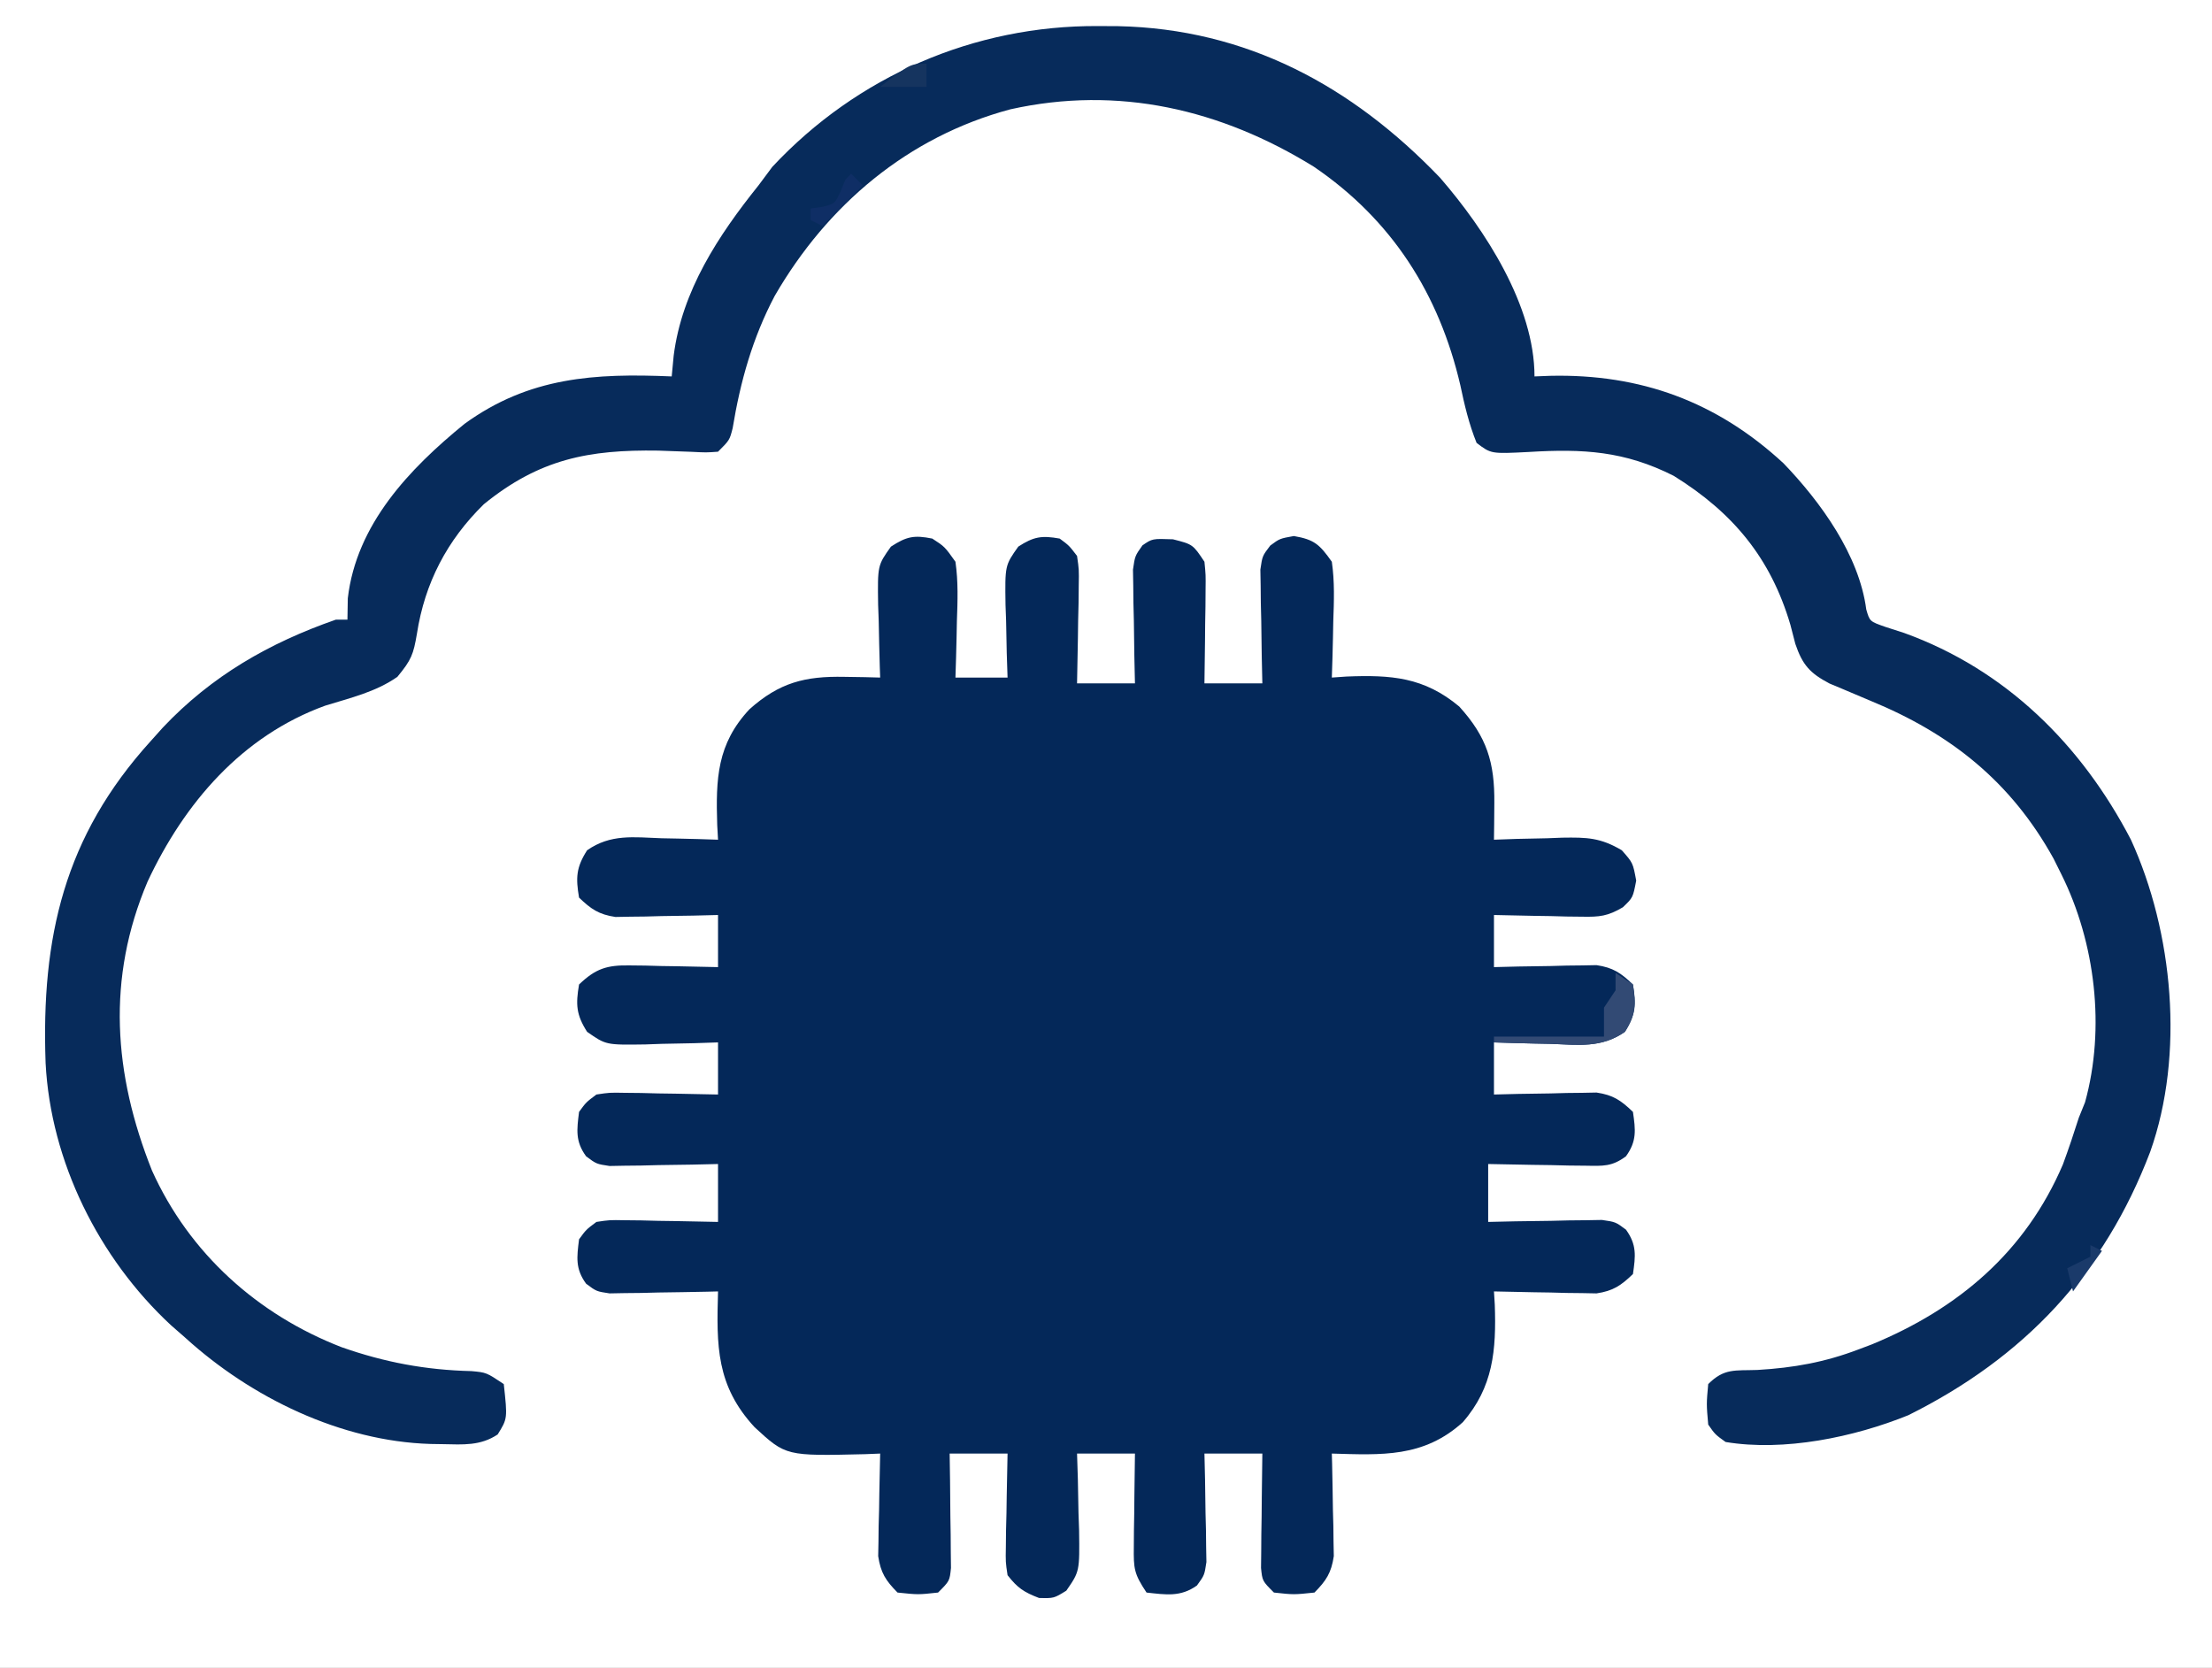
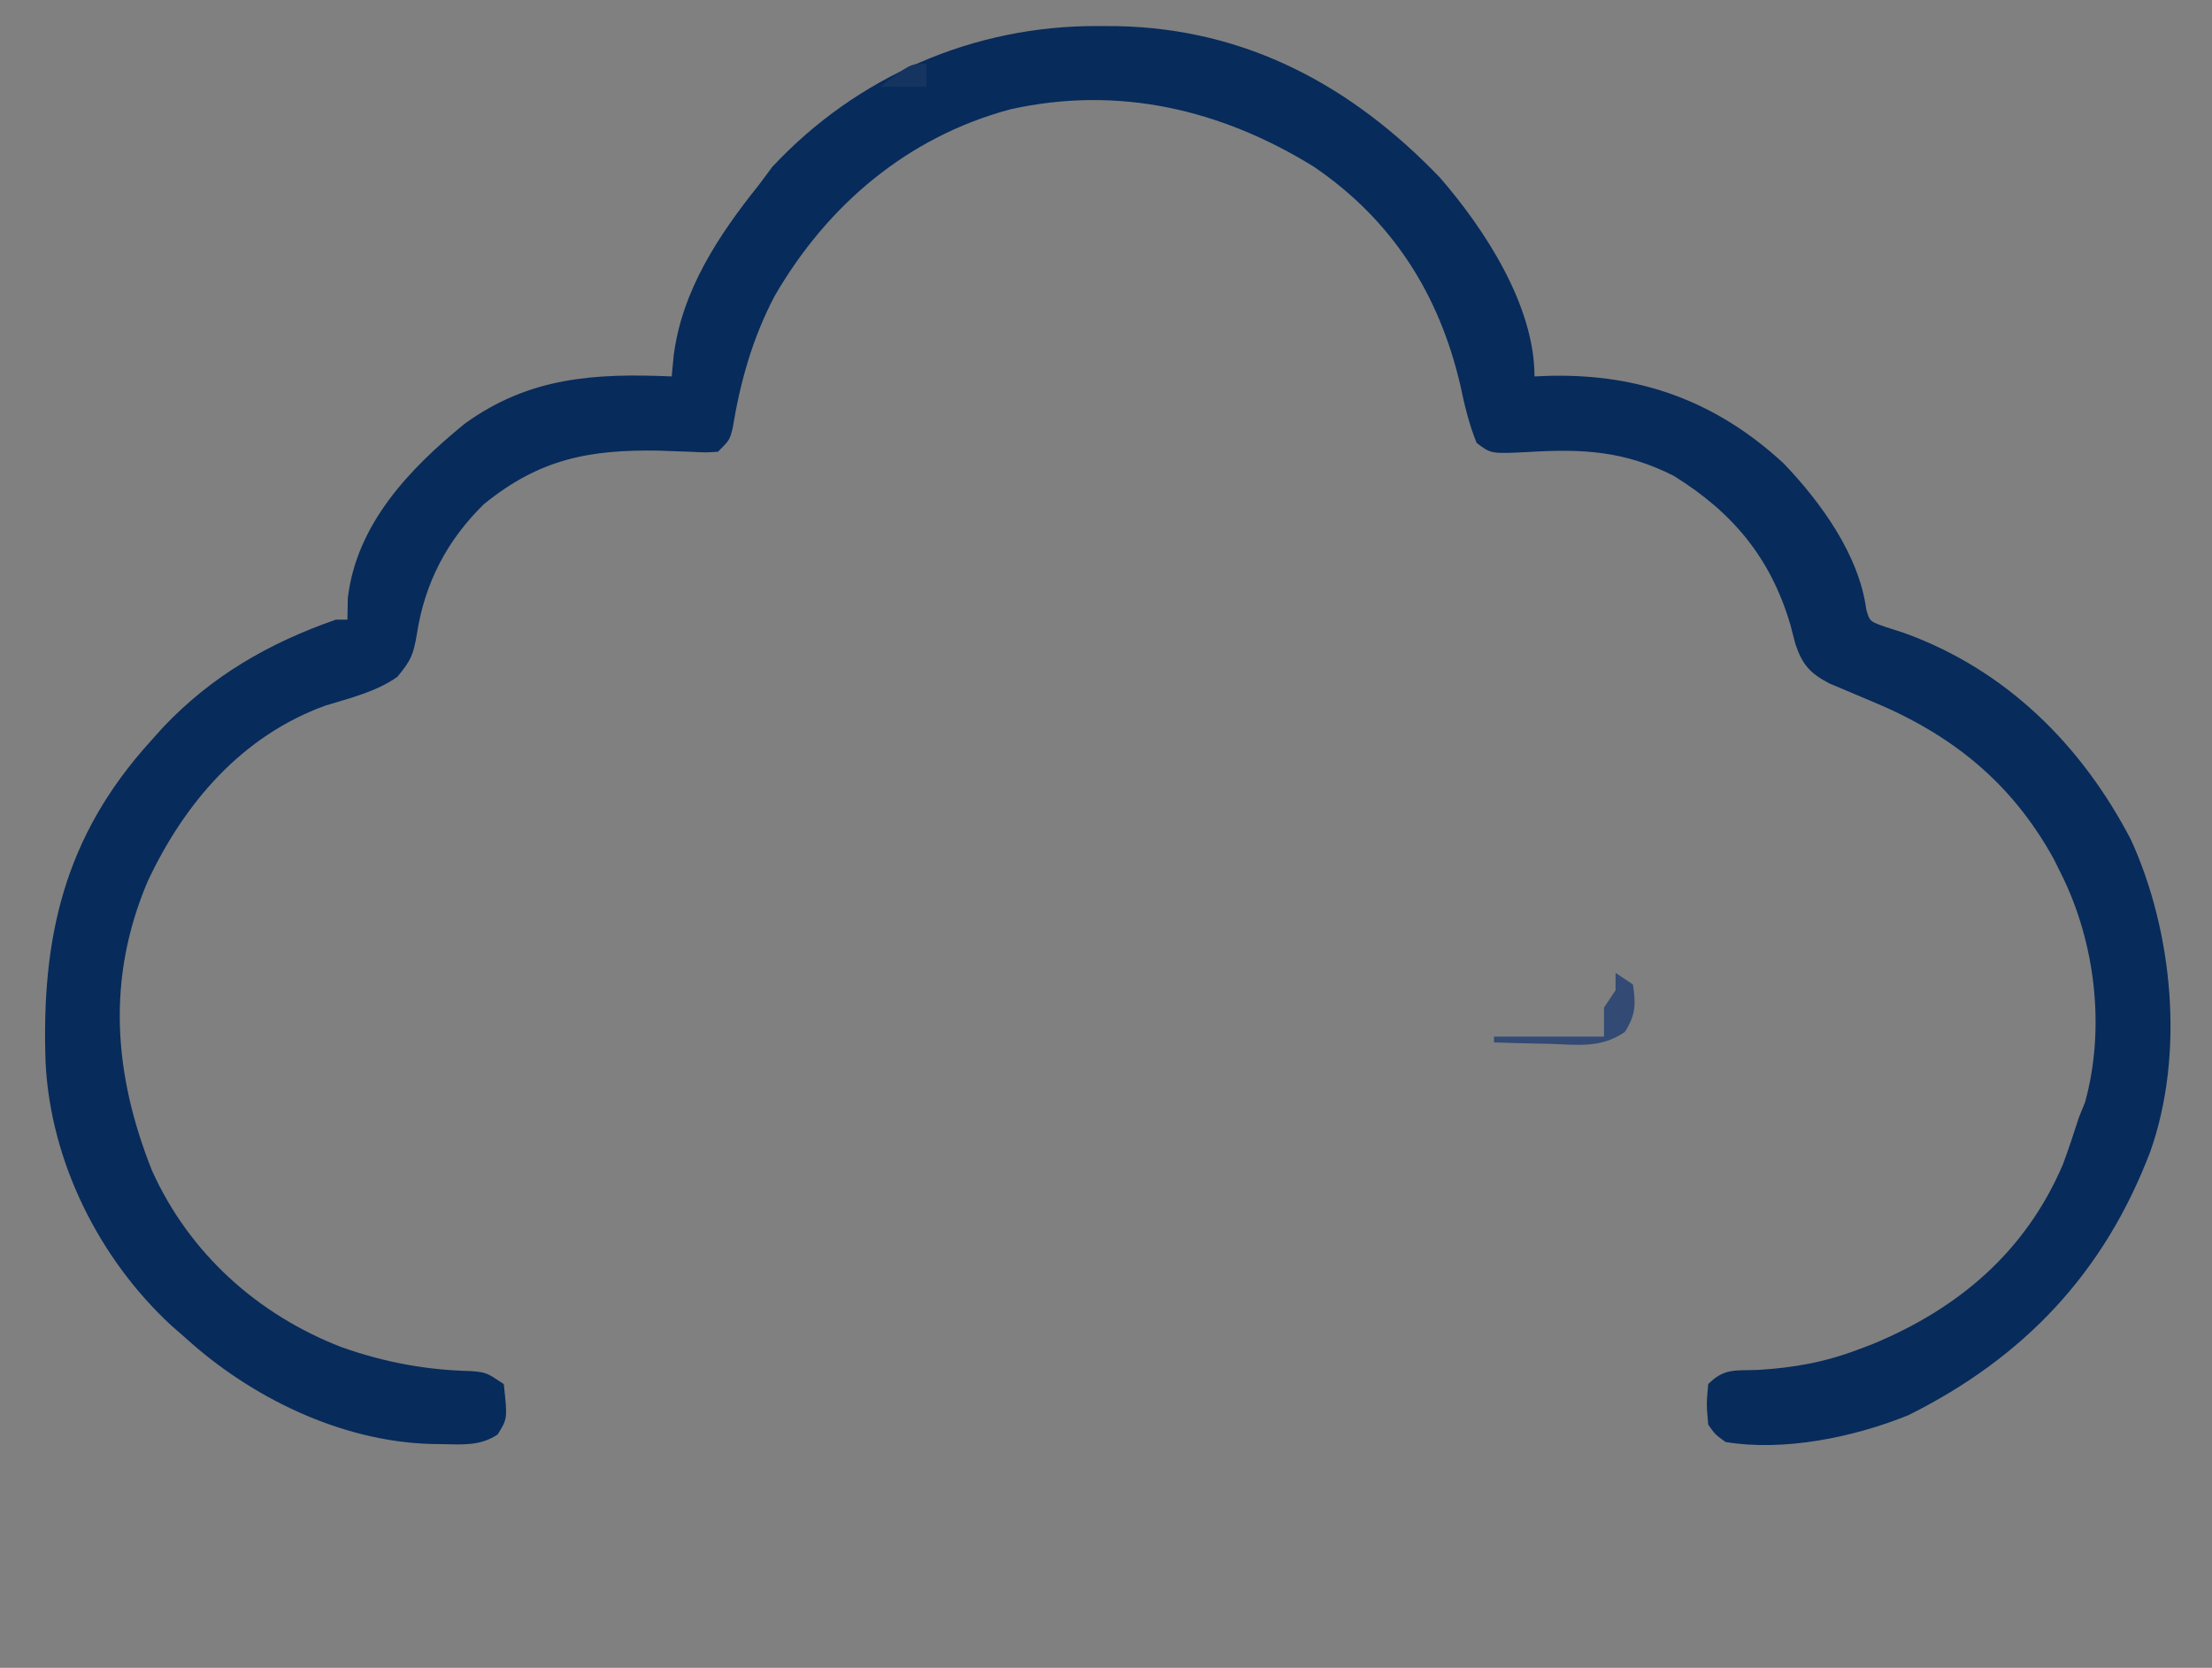
<svg xmlns="http://www.w3.org/2000/svg" version="1.1" width="382" height="288">
  <rect width="100%" height="100%" fill="#808080" stroke="none" />
-   <path d="M0 0 C126.06 0 252.12 0 382 0 C382 95.04 382 190.08 382 288 C255.94 288 129.88 288 0 288 C0 192.96 0 97.92 0 0 Z " fill="#FFFFFF" transform="translate(0,0)" />
-   <path d="M0 0 C2.141 1.391 2.141 1.391 4 4 C4.498 7.428 4.376 10.795 4.25 14.25 C4.232 15.186 4.214 16.122 4.195 17.086 C4.148 19.391 4.077 21.696 4 24 C6.97 24 9.94 24 13 24 C12.954 22.603 12.907 21.205 12.859 19.766 C12.822 17.927 12.785 16.089 12.75 14.25 C12.716 13.33 12.683 12.409 12.648 11.461 C12.55 4.634 12.55 4.634 14.855 1.387 C17.519 -0.336 18.886 -0.559 22 0 C23.634 1.208 23.634 1.208 25 3 C25.341 5.36 25.341 5.36 25.293 8.105 C25.283 9.088 25.274 10.071 25.264 11.084 C25.239 12.108 25.213 13.132 25.188 14.188 C25.167 15.741 25.167 15.741 25.146 17.326 C25.111 19.884 25.057 22.442 25 25 C28.3 25 31.6 25 35 25 C34.948 22.67 34.948 22.67 34.895 20.293 C34.866 18.258 34.839 16.223 34.812 14.188 C34.787 13.163 34.762 12.139 34.736 11.084 C34.727 10.101 34.717 9.118 34.707 8.105 C34.691 7.199 34.676 6.294 34.659 5.36 C35 3 35 3 36.296 1.173 C38 0 38 0 41.562 0.125 C45 1 45 1 47 4 C47.227 6.268 47.227 6.268 47.195 8.887 C47.189 9.825 47.182 10.762 47.176 11.729 C47.151 13.193 47.151 13.193 47.125 14.688 C47.116 15.676 47.107 16.664 47.098 17.682 C47.074 20.121 47.038 22.561 47 25 C50.3 25 53.6 25 57 25 C56.948 22.67 56.948 22.67 56.895 20.293 C56.866 18.258 56.839 16.223 56.812 14.188 C56.787 13.163 56.762 12.139 56.736 11.084 C56.727 10.101 56.717 9.118 56.707 8.105 C56.691 7.199 56.676 6.294 56.659 5.36 C57 3 57 3 58.366 1.208 C60 0 60 0 62.438 -0.438 C66.007 0.172 66.893 1.032 69 4 C69.498 7.428 69.376 10.795 69.25 14.25 C69.232 15.186 69.214 16.122 69.195 17.086 C69.148 19.392 69.083 21.695 69 24 C69.834 23.942 70.668 23.884 71.527 23.824 C79.256 23.514 84.927 23.926 91 29 C95.787 34.259 97.132 38.676 97.062 45.688 C97.053 46.867 97.044 48.046 97.035 49.262 C97.018 50.617 97.018 50.617 97 52 C98.314 51.954 99.627 51.907 100.98 51.859 C102.716 51.822 104.452 51.785 106.188 51.75 C107.052 51.716 107.916 51.683 108.807 51.648 C113.026 51.584 115.377 51.631 119.078 53.824 C121 56 121 56 121.562 59.062 C121 62 121 62 119.263 63.665 C116.655 65.204 115.236 65.351 112.234 65.293 C111.345 65.283 110.455 65.274 109.539 65.264 C108.158 65.226 108.158 65.226 106.75 65.188 C105.814 65.174 104.878 65.16 103.914 65.146 C101.609 65.111 99.304 65.057 97 65 C97 67.97 97 70.94 97 74 C99.096 73.948 99.096 73.948 101.234 73.895 C103.073 73.866 104.911 73.839 106.75 73.812 C107.67 73.787 108.591 73.762 109.539 73.736 C110.873 73.722 110.873 73.722 112.234 73.707 C113.051 73.691 113.868 73.676 114.71 73.659 C117.574 74.085 118.925 75.006 121 77 C121.586 80.443 121.501 82.216 119.609 85.176 C115.545 88.017 111.577 87.426 106.75 87.25 C105.814 87.232 104.878 87.214 103.914 87.195 C101.609 87.148 99.304 87.077 97 87 C97 89.97 97 92.94 97 96 C99.096 95.948 99.096 95.948 101.234 95.895 C103.073 95.866 104.911 95.839 106.75 95.812 C107.67 95.787 108.591 95.762 109.539 95.736 C110.873 95.722 110.873 95.722 112.234 95.707 C113.051 95.691 113.868 95.676 114.71 95.659 C117.576 96.086 118.928 97 121 99 C121.456 102.125 121.685 104.054 119.792 106.669 C117.386 108.456 115.871 108.345 112.895 108.293 C111.912 108.283 110.929 108.274 109.916 108.264 C108.892 108.239 107.868 108.213 106.812 108.188 C105.259 108.167 105.259 108.167 103.674 108.146 C101.116 108.111 98.558 108.057 96 108 C96 111.3 96 114.6 96 118 C97.553 117.965 99.107 117.93 100.707 117.895 C102.742 117.866 104.777 117.839 106.812 117.812 C107.837 117.787 108.861 117.762 109.916 117.736 C110.899 117.727 111.882 117.717 112.895 117.707 C113.801 117.691 114.706 117.676 115.64 117.659 C118 118 118 118 119.792 119.331 C121.685 121.946 121.456 123.875 121 127 C118.928 129 117.576 129.914 114.71 130.341 C113.485 130.317 113.485 130.317 112.234 130.293 C111.345 130.283 110.455 130.274 109.539 130.264 C108.619 130.239 107.698 130.213 106.75 130.188 C105.814 130.174 104.878 130.16 103.914 130.146 C101.609 130.111 99.305 130.062 97 130 C97.046 130.762 97.093 131.524 97.141 132.309 C97.412 140.078 96.89 146.542 91.609 152.594 C84.844 158.718 77.596 158.25 69 158 C69.016 158.585 69.031 159.17 69.048 159.772 C69.11 162.432 69.149 165.09 69.188 167.75 C69.213 168.67 69.238 169.591 69.264 170.539 C69.278 171.873 69.278 171.873 69.293 173.234 C69.317 174.46 69.317 174.46 69.341 175.71 C68.912 178.591 68.038 179.937 66 182 C62.438 182.375 62.438 182.375 59 182 C57 180 57 180 56.773 177.753 C56.783 176.842 56.794 175.931 56.805 174.992 C56.811 174.006 56.818 173.02 56.824 172.004 C56.849 170.455 56.849 170.455 56.875 168.875 C56.884 167.835 56.893 166.794 56.902 165.723 C56.926 163.148 56.962 160.574 57 158 C53.7 158 50.4 158 47 158 C47.035 159.481 47.07 160.962 47.105 162.488 C47.134 164.43 47.161 166.371 47.188 168.312 C47.213 169.289 47.238 170.265 47.264 171.271 C47.273 172.209 47.283 173.147 47.293 174.113 C47.309 174.977 47.324 175.841 47.341 176.732 C47 179 47 179 45.704 180.782 C42.874 182.805 40.344 182.365 37 182 C34.831 178.746 34.759 177.866 34.805 174.113 C34.811 173.175 34.818 172.238 34.824 171.271 C34.849 169.807 34.849 169.807 34.875 168.312 C34.884 167.324 34.893 166.336 34.902 165.318 C34.926 162.879 34.962 160.439 35 158 C31.7 158 28.4 158 25 158 C25.046 159.47 25.093 160.939 25.141 162.453 C25.178 164.385 25.215 166.318 25.25 168.25 C25.284 169.218 25.317 170.186 25.352 171.184 C25.45 178.35 25.45 178.35 23.145 181.676 C21 183 21 183 18.438 182.938 C15.802 181.924 14.725 181.206 13 179 C12.659 176.732 12.659 176.732 12.707 174.113 C12.717 173.175 12.726 172.238 12.736 171.271 C12.761 170.295 12.787 169.319 12.812 168.312 C12.833 166.83 12.833 166.83 12.854 165.318 C12.889 162.879 12.943 160.439 13 158 C9.7 158 6.4 158 3 158 C3.023 159.565 3.046 161.13 3.07 162.742 C3.089 164.786 3.107 166.831 3.125 168.875 C3.142 169.908 3.159 170.94 3.176 172.004 C3.182 172.99 3.189 173.976 3.195 174.992 C3.206 175.903 3.216 176.815 3.227 177.753 C3 180 3 180 1 182 C-2.438 182.375 -2.438 182.375 -6 182 C-8.038 179.937 -8.912 178.591 -9.341 175.71 C-9.325 174.893 -9.309 174.076 -9.293 173.234 C-9.278 171.9 -9.278 171.9 -9.264 170.539 C-9.239 169.619 -9.213 168.698 -9.188 167.75 C-9.167 166.346 -9.167 166.346 -9.146 164.914 C-9.111 162.609 -9.062 160.305 -9 158 C-9.857 158.035 -10.714 158.07 -11.598 158.105 C-25.276 158.429 -25.276 158.429 -30.68 153.453 C-37.316 146.277 -37.274 139.413 -37 130 C-37.931 130.024 -37.931 130.024 -38.88 130.048 C-41.691 130.11 -44.501 130.149 -47.312 130.188 C-48.289 130.213 -49.265 130.238 -50.271 130.264 C-51.678 130.278 -51.678 130.278 -53.113 130.293 C-53.977 130.309 -54.841 130.324 -55.732 130.341 C-58 130 -58 130 -59.782 128.669 C-61.668 126.084 -61.388 124.101 -61 121 C-59.782 119.331 -59.782 119.331 -58 118 C-55.732 117.659 -55.732 117.659 -53.113 117.707 C-51.707 117.722 -51.707 117.722 -50.271 117.736 C-49.295 117.761 -48.319 117.787 -47.312 117.812 C-46.324 117.826 -45.336 117.84 -44.318 117.854 C-41.879 117.889 -39.439 117.943 -37 118 C-37 114.7 -37 111.4 -37 108 C-38.481 108.035 -39.962 108.07 -41.488 108.105 C-43.43 108.134 -45.371 108.161 -47.312 108.188 C-48.289 108.213 -49.265 108.238 -50.271 108.264 C-51.209 108.273 -52.147 108.283 -53.113 108.293 C-54.409 108.317 -54.409 108.317 -55.732 108.341 C-58 108 -58 108 -59.782 106.669 C-61.668 104.084 -61.388 102.101 -61 99 C-59.782 97.331 -59.782 97.331 -58 96 C-55.732 95.659 -55.732 95.659 -53.113 95.707 C-51.707 95.722 -51.707 95.722 -50.271 95.736 C-49.295 95.761 -48.319 95.787 -47.312 95.812 C-46.324 95.826 -45.336 95.84 -44.318 95.854 C-41.879 95.889 -39.439 95.943 -37 96 C-37 93.03 -37 90.06 -37 87 C-38.397 87.046 -39.795 87.093 -41.234 87.141 C-43.073 87.178 -44.911 87.215 -46.75 87.25 C-47.67 87.284 -48.591 87.317 -49.539 87.352 C-56.356 87.45 -56.356 87.45 -59.609 85.176 C-61.501 82.216 -61.586 80.443 -61 77 C-58.134 74.246 -56.159 73.632 -52.234 73.707 C-51.345 73.717 -50.455 73.726 -49.539 73.736 C-48.158 73.774 -48.158 73.774 -46.75 73.812 C-45.814 73.826 -44.878 73.84 -43.914 73.854 C-41.609 73.889 -39.304 73.943 -37 74 C-37 71.03 -37 68.06 -37 65 C-39.096 65.052 -39.096 65.052 -41.234 65.105 C-43.073 65.134 -44.911 65.161 -46.75 65.188 C-47.67 65.213 -48.591 65.238 -49.539 65.264 C-50.429 65.273 -51.318 65.283 -52.234 65.293 C-53.051 65.309 -53.868 65.324 -54.71 65.341 C-57.574 64.915 -58.925 63.994 -61 62 C-61.586 58.557 -61.501 56.784 -59.609 53.824 C-55.545 50.983 -51.577 51.574 -46.75 51.75 C-45.346 51.777 -45.346 51.777 -43.914 51.805 C-41.608 51.852 -39.305 51.917 -37 52 C-37.046 51.154 -37.093 50.309 -37.141 49.438 C-37.394 41.472 -37.181 35.467 -31.574 29.477 C-26.418 24.867 -21.977 23.738 -15.188 23.875 C-13.445 23.902 -13.445 23.902 -11.668 23.93 C-10.788 23.953 -9.907 23.976 -9 24 C-9.021 23.415 -9.042 22.83 -9.063 22.228 C-9.147 19.569 -9.199 16.91 -9.25 14.25 C-9.284 13.33 -9.317 12.409 -9.352 11.461 C-9.451 4.632 -9.451 4.632 -7.141 1.391 C-4.442 -0.363 -3.158 -0.632 0 0 Z " fill="#042859" transform="translate(161,93)" />
  <path d="M0 0 C1.137 0.006 2.274 0.011 3.446 0.017 C25.589 0.483 43.798 10.271 59.062 26.188 C66.879 35.208 75.375 48.309 75.375 60.5 C76.27 60.465 77.164 60.43 78.086 60.395 C93.665 60.046 106.822 64.824 118.375 75.5 C124.783 82.167 131.437 91.335 132.668 100.738 C133.267 102.801 133.267 102.801 135.93 103.738 C137.025 104.093 138.121 104.447 139.25 104.812 C156.786 111.161 169.823 124.089 178.375 140.5 C185.656 156.441 187.675 177.563 181.706 194.385 C173.755 215.283 159.913 229.925 139.938 239.875 C130.552 243.678 118.47 246.182 108.375 244.5 C106.566 243.199 106.566 243.199 105.375 241.5 C105.062 237.938 105.062 237.938 105.375 234.5 C108.149 231.726 109.999 232.202 113.875 232.062 C120.147 231.691 125.514 230.73 131.375 228.5 C132.11 228.223 132.845 227.946 133.602 227.66 C148.612 221.481 160.183 211.641 166.633 196.559 C167.614 193.888 168.517 191.212 169.375 188.5 C169.909 187.179 169.909 187.179 170.453 185.832 C173.993 173.037 172.221 158.254 166.375 146.5 C165.929 145.603 165.483 144.706 165.023 143.781 C157.668 130.467 147.22 122.185 133.375 116.5 C131.747 115.82 130.122 115.133 128.5 114.438 C127.781 114.137 127.061 113.837 126.32 113.527 C122.949 111.747 121.659 110.337 120.418 106.68 C120.136 105.589 119.853 104.499 119.562 103.375 C116.155 91.834 109.634 84.003 99.422 77.668 C90.944 73.379 83.768 72.974 74.396 73.545 C67.873 73.88 67.873 73.88 65.375 71.977 C64.059 68.718 63.279 65.426 62.562 62 C58.896 46.252 50.756 33.456 37.258 24.281 C21.252 14.392 3.513 10.219 -15.148 14.379 C-32.841 19.111 -46.756 30.894 -55.836 46.594 C-59.661 53.841 -61.774 61.376 -63.098 69.434 C-63.625 71.5 -63.625 71.5 -65.625 73.5 C-67.665 73.648 -67.665 73.648 -70.176 73.52 C-71.096 73.487 -72.016 73.454 -72.964 73.42 C-73.945 73.384 -74.926 73.349 -75.938 73.312 C-87.965 73.127 -96.463 74.763 -106.062 82.562 C-112.419 88.785 -116.265 96.151 -117.625 104.938 C-118.23 108.506 -118.582 109.448 -121 112.375 C-124.749 115.002 -129.138 116.011 -133.465 117.352 C-147.855 122.581 -157.792 134.172 -164.137 147.73 C-171.239 164.438 -170.036 180.921 -163.375 197.637 C-156.943 211.907 -145.152 222.512 -130.629 228.133 C-123.203 230.743 -116.106 232.073 -108.199 232.262 C-105.625 232.5 -105.625 232.5 -102.625 234.5 C-101.976 240.454 -101.976 240.454 -103.68 243.199 C-106.652 245.187 -109.671 244.945 -113.125 244.875 C-113.846 244.863 -114.567 244.852 -115.311 244.84 C-130.76 244.371 -146.251 236.846 -157.625 226.5 C-158.853 225.427 -158.853 225.427 -160.105 224.332 C-172.553 212.789 -180.876 196.088 -181.75 179.057 C-182.524 157.362 -178.528 139.935 -163.625 123.5 C-162.925 122.719 -162.225 121.938 -161.504 121.133 C-153.098 112.232 -143.153 106.515 -131.625 102.5 C-130.965 102.5 -130.305 102.5 -129.625 102.5 C-129.604 101.283 -129.584 100.066 -129.562 98.812 C-128.076 86.036 -118.94 76.463 -109.406 68.691 C-98.244 60.583 -86.89 59.934 -73.625 60.5 C-73.513 59.321 -73.401 58.141 -73.285 56.926 C-71.864 45.69 -65.56 36.15 -58.625 27.5 C-57.449 25.922 -57.449 25.922 -56.25 24.312 C-41.605 8.622 -21.343 -0.126 0 0 Z " fill="#072B5B" transform="translate(189.625,4.5)" />
  <path d="M0 0 C0.99 0.66 1.98 1.32 3 2 C3.517 5.398 3.474 7.254 1.613 10.18 C-2.455 13.014 -6.423 12.426 -11.25 12.25 C-12.186 12.232 -13.122 12.214 -14.086 12.195 C-16.392 12.148 -18.695 12.083 -21 12 C-21 11.67 -21 11.34 -21 11 C-14.73 11 -8.46 11 -2 11 C-2 9.35 -2 7.7 -2 6 C-1.34 5.01 -0.68 4.02 0 3 C0 2.01 0 1.02 0 0 Z " fill="#324A74" transform="translate(279,168)" />
-   <path d="M0 0 C0.66 0.66 1.32 1.32 2 2 C-0.31 4.31 -2.62 6.62 -5 9 C-5.66 8.67 -6.32 8.34 -7 8 C-7 7.34 -7 6.68 -7 6 C-6.381 5.918 -5.763 5.835 -5.125 5.75 C-2.826 5.194 -2.826 5.194 -1.812 3 C-1.544 2.34 -1.276 1.68 -1 1 C-0.67 0.67 -0.34 0.34 0 0 Z " fill="#0F2E65" transform="translate(147,30)" />
  <path d="M0 0 C0 1.32 0 2.64 0 4 C-2.64 4 -5.28 4 -8 4 C-2.783 0 -2.783 0 0 0 Z " fill="#15345F" transform="translate(160,11)" />
-   <path d="M0 0 C0.66 0.33 1.32 0.66 2 1 C-0.475 4.465 -0.475 4.465 -3 8 C-3.33 6.68 -3.66 5.36 -4 4 C-2.68 3.34 -1.36 2.68 0 2 C0 1.34 0 0.68 0 0 Z " fill="#1A3A6A" transform="translate(361,215)" />
</svg>